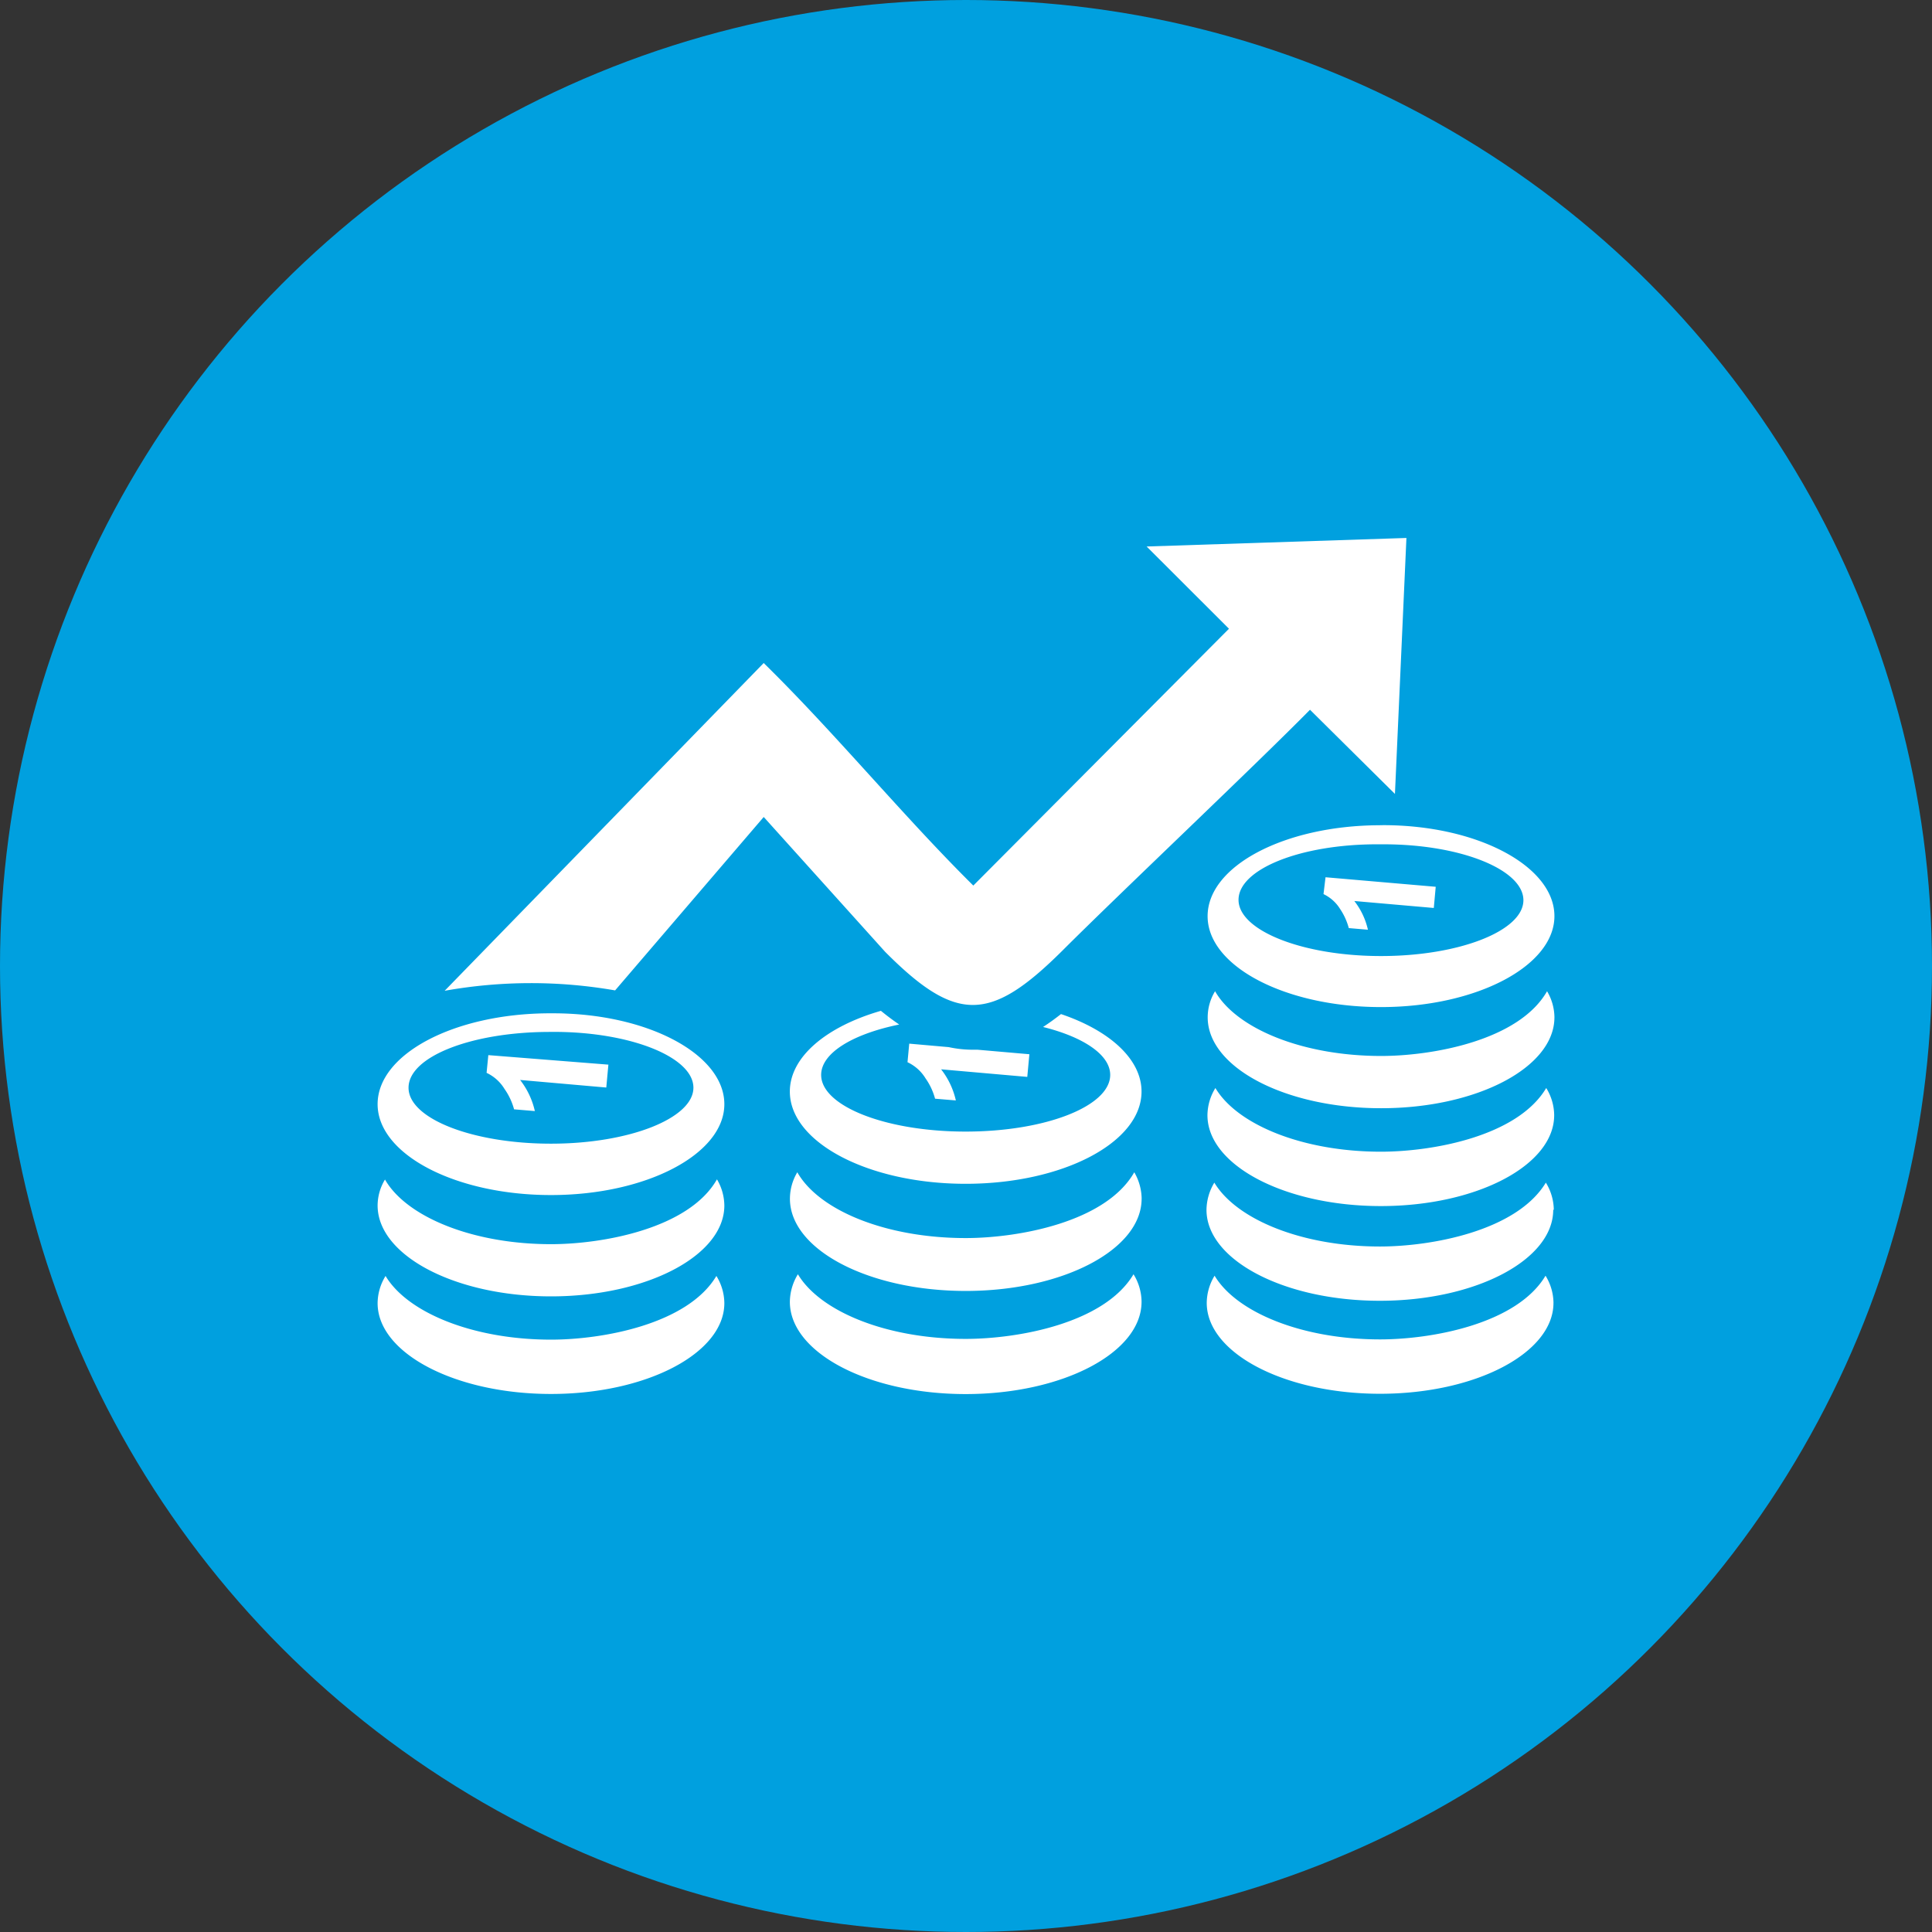
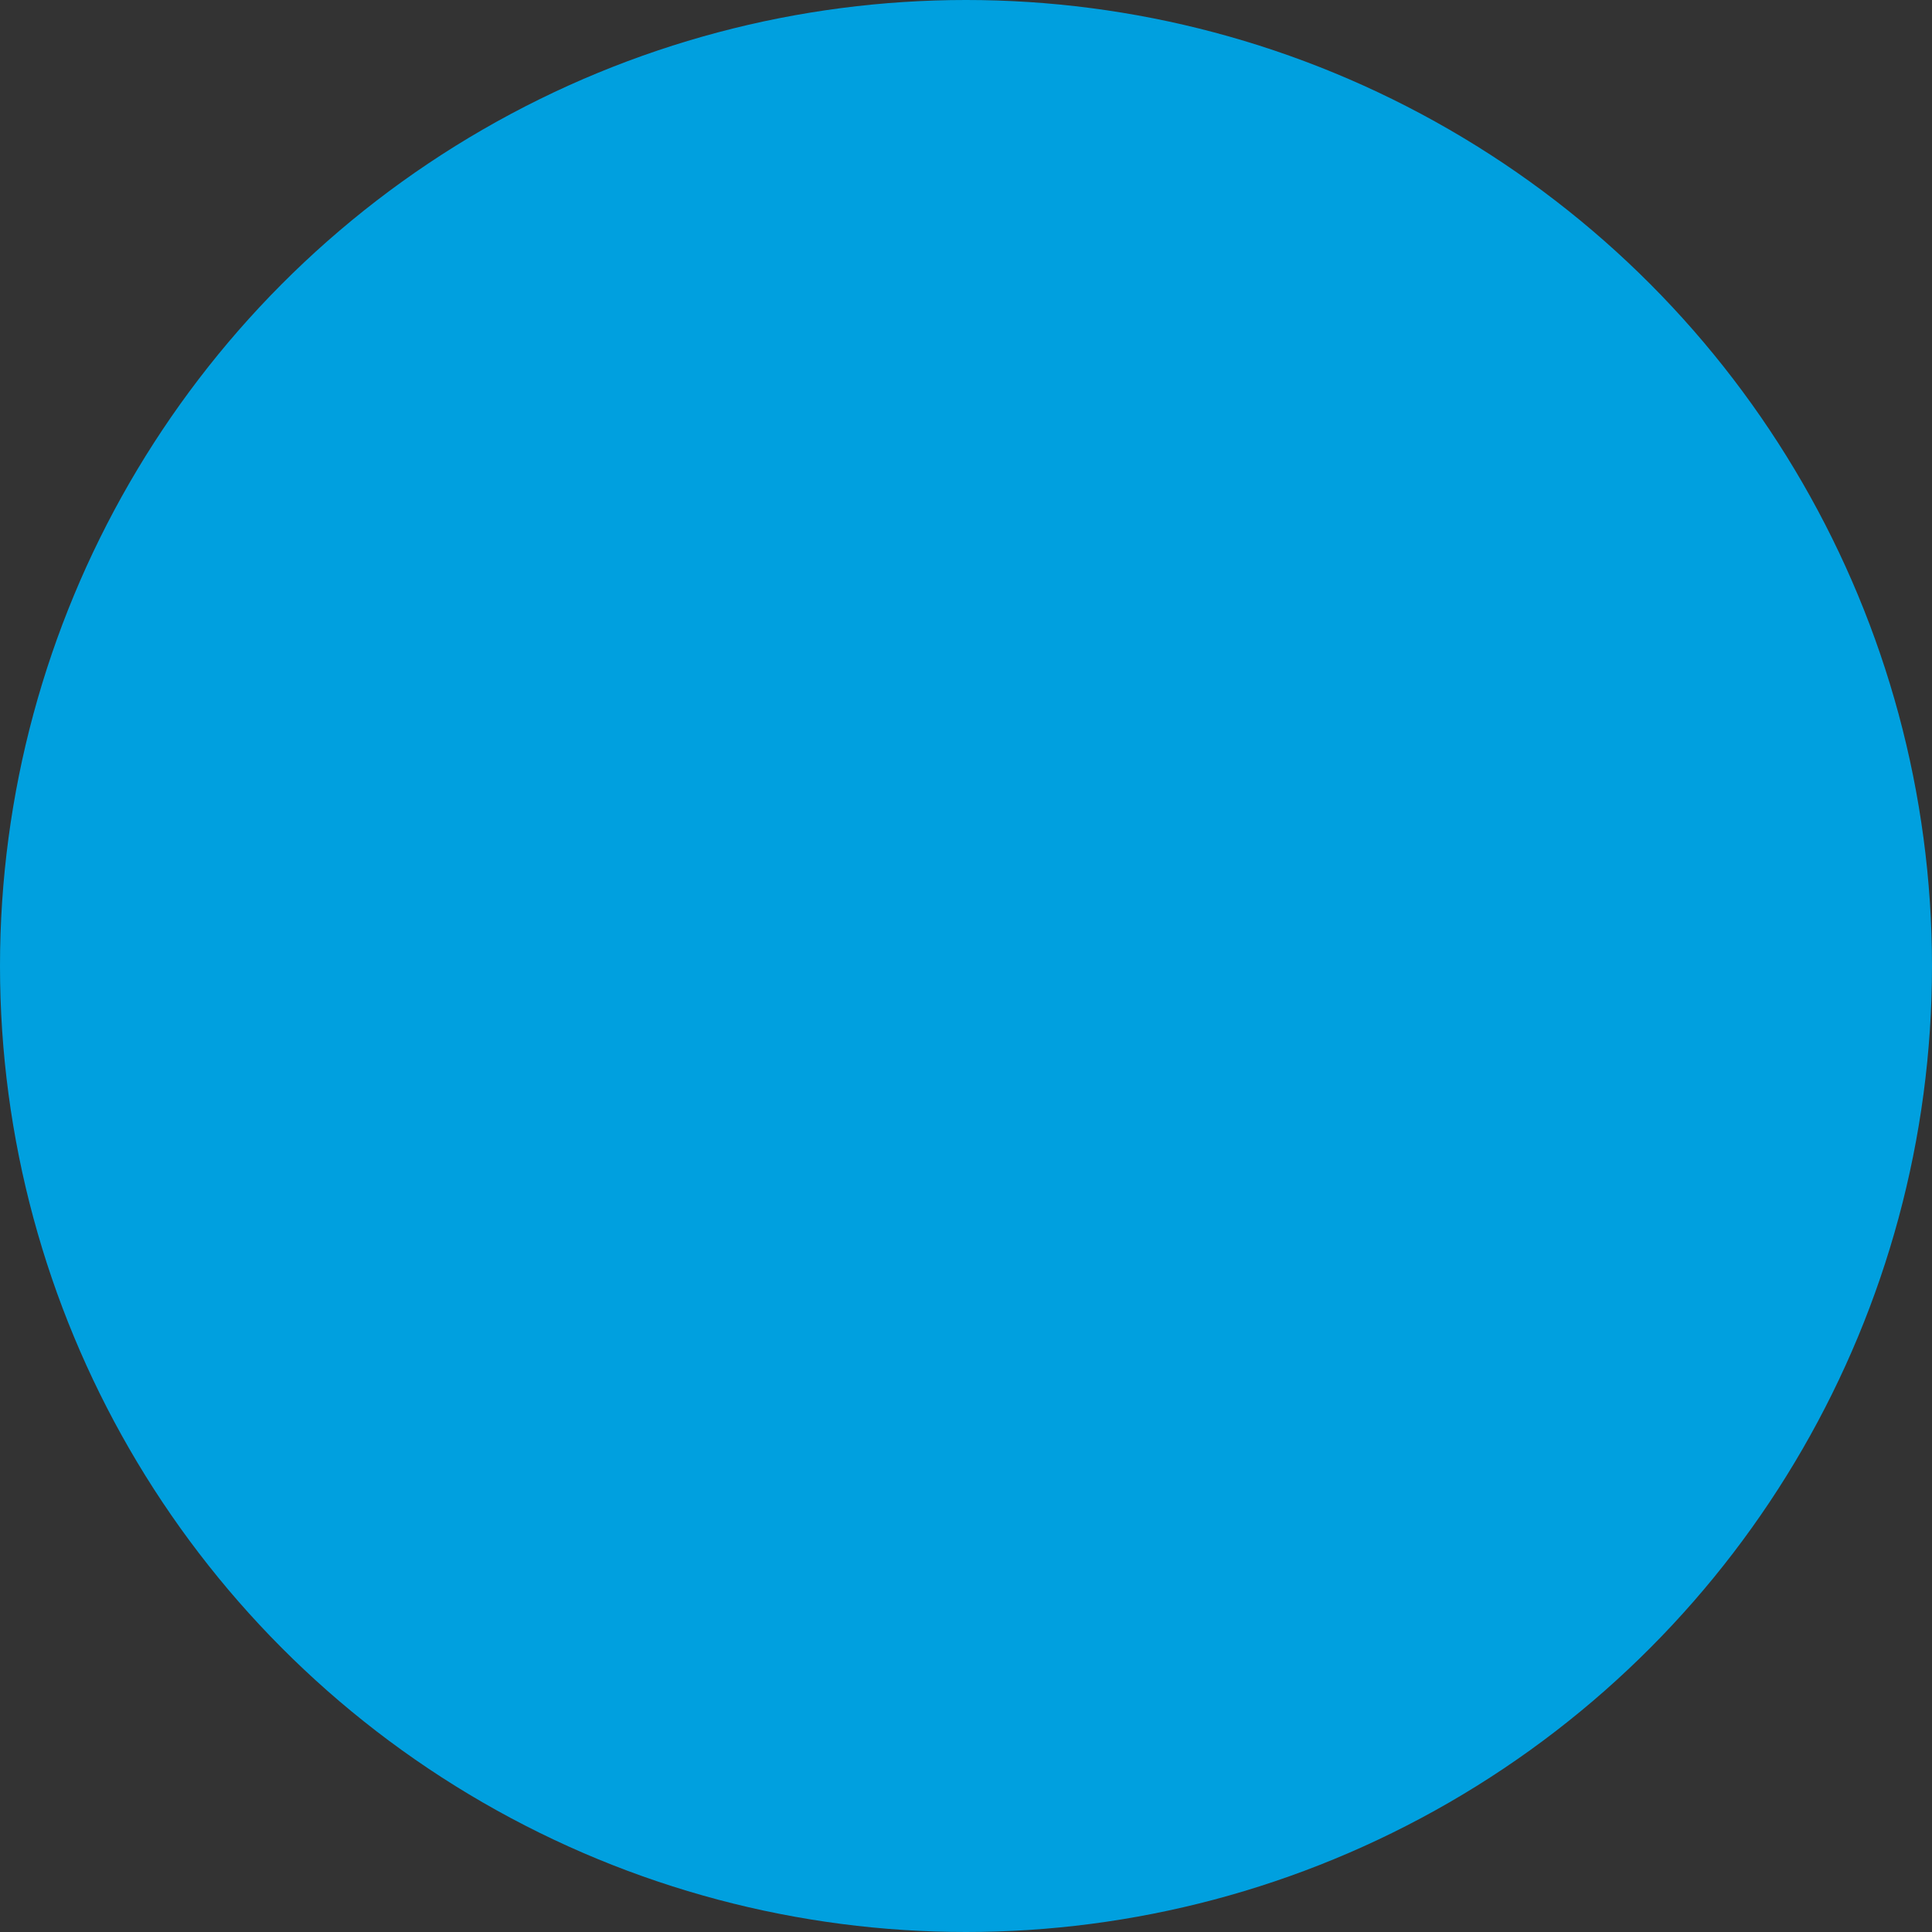
<svg xmlns="http://www.w3.org/2000/svg" width="111" height="111" viewBox="0 0 111 111">
  <rect x="0" y="0" width="111" height="111" fill="#333333" stroke="none" />
  <g id="Group_202" data-name="Group 202" transform="translate(-88 -10893.204)">
    <circle id="Ellipse_19" data-name="Ellipse 19" cx="55.5" cy="55.5" r="55.5" transform="translate(88 10893.204)" fill="#00a0df" />
-     <path id="economy-grow-icon" d="M43.891,43.886c0,2.921-4.528,5.3-10.106,5.3s-10.1-2.377-10.1-5.3a3.092,3.092,0,0,1,.462-1.584c1.287,2.151,5.116,3.714,9.639,3.714,2.993,0,7.961-.886,9.644-3.714a3.053,3.053,0,0,1,.462,1.584ZM13.259,30.259l-.121,1.315-4.951-.435a4.517,4.517,0,0,1,.847,1.788l-1.194-.1a3.7,3.7,0,0,0-.55-1.172,2.388,2.388,0,0,0-1.029-.924l.1-1.018Zm6.662,13.7c0,2.877-4.462,5.221-9.958,5.221S0,46.84,0,43.963A3.009,3.009,0,0,1,.457,42.4c1.265,2.118,5.045,3.659,9.507,3.659,2.943,0,7.84-.875,9.5-3.659A3.02,3.02,0,0,1,19.921,43.963ZM10.112,28.377c4.445,0,8.032,1.458,8.032,3.207S14.48,34.8,9.963,34.8s-8.186-1.441-8.186-3.213,3.549-3.174,7.966-3.207Zm-.033-1.067c5.441,0,9.842,2.36,9.842,5.221s-4.462,5.221-9.958,5.221S0,35.414,0,32.531s4.4-5.2,9.848-5.221Zm9.842,11.042c0,2.877-4.462,5.221-9.958,5.221S0,41.229,0,38.351A2.9,2.9,0,0,1,.424,36.86C1.65,39,5.452,40.574,9.963,40.574c2.949,0,7.917-.886,9.534-3.725a3.02,3.02,0,0,1,.424,1.5ZM3.851,26.017,22.182,7.185c4.071,3.989,8.016,8.8,12.043,12.786L48.914,5.215,44.183.49,59.109,0l-.66,14.706L53.569,9.87C50.312,13.171,42.61,20.444,39.353,23.7c-4.143,4.121-6.09,4.2-10.194.077l-6.976-7.746-8.538,9.963a28.184,28.184,0,0,0-9.793.022Zm56.941-5.975-.11,1.216-4.566-.4a4.181,4.181,0,0,1,.781,1.65l-1.1-.094a3.625,3.625,0,0,0-.5-1.1,2.267,2.267,0,0,0-.952-.853l.116-.968,6.36.55ZM67.543,38.6c0,2.883-4.462,5.226-9.963,5.226s-9.958-2.344-9.958-5.226a3.086,3.086,0,0,1,.451-1.562c1.276,2.124,5.05,3.67,9.512,3.67,2.932,0,7.845-.88,9.534-3.67a3.037,3.037,0,0,1,.457,1.562Zm.055-5.436c0,2.883-4.462,5.221-9.958,5.221s-9.963-2.338-9.963-5.221a3.026,3.026,0,0,1,.457-1.562c1.265,2.124,5.045,3.659,9.507,3.659,2.943,0,7.84-.869,9.5-3.659a3.02,3.02,0,0,1,.457,1.562Zm-9.8-15.564c4.445,0,8.032,1.463,8.032,3.213s-3.664,3.207-8.181,3.207-8.186-1.469-8.186-3.229,3.549-3.191,7.966-3.191Zm-.028-1.1c5.441,0,9.842,2.366,9.842,5.226s-4.467,5.226-9.963,5.226-9.963-2.344-9.963-5.221,4.4-5.2,9.848-5.226Zm9.842,11.042c0,2.883-4.462,5.221-9.958,5.221s-9.963-2.338-9.963-5.221a2.883,2.883,0,0,1,.424-1.5c1.227,2.146,5.028,3.719,9.54,3.719,2.949,0,7.917-.886,9.534-3.719a3,3,0,0,1,.424,1.5Zm-.055,16.406c0,2.877-4.462,5.221-9.963,5.221s-9.958-2.344-9.958-5.221a3.053,3.053,0,0,1,.451-1.562c1.271,2.118,5.045,3.659,9.507,3.659,2.949,0,7.845-.875,9.507-3.659a3.02,3.02,0,0,1,.457,1.562Zm-30.11-14.3-.121,1.315-4.951-.435a4.517,4.517,0,0,1,.847,1.788l-1.194-.1a3.67,3.67,0,0,0-.55-1.172,2.4,2.4,0,0,0-1.034-.924l.1-1.067,2.267.2a6.525,6.525,0,0,0,1.469.149h.187l2.971.259Zm.792-1.551c2.322.578,3.851,1.6,3.851,2.751,0,1.8-3.719,3.257-8.307,3.257s-8.3-1.463-8.3-3.257c0-1.26,1.821-2.349,4.484-2.894-.347-.237-.7-.5-1.051-.787-3.119.9-5.232,2.641-5.232,4.638,0,2.927,4.522,5.3,10.1,5.3s10.106-2.371,10.106-5.3c0-1.865-1.843-3.51-4.627-4.451-.352.275-.693.523-1.034.743Zm5.656,9.864c0,2.927-4.528,5.3-10.106,5.3s-10.1-2.371-10.1-5.3a2.976,2.976,0,0,1,.424-1.518c1.249,2.2,5.105,3.78,9.677,3.78,2.993,0,8.038-.9,9.683-3.78a3.1,3.1,0,0,1,.424,1.518Z" transform="translate(109.695 10924.112)" fill="#fff" fill-rule="evenodd" />
  </g>
</svg>